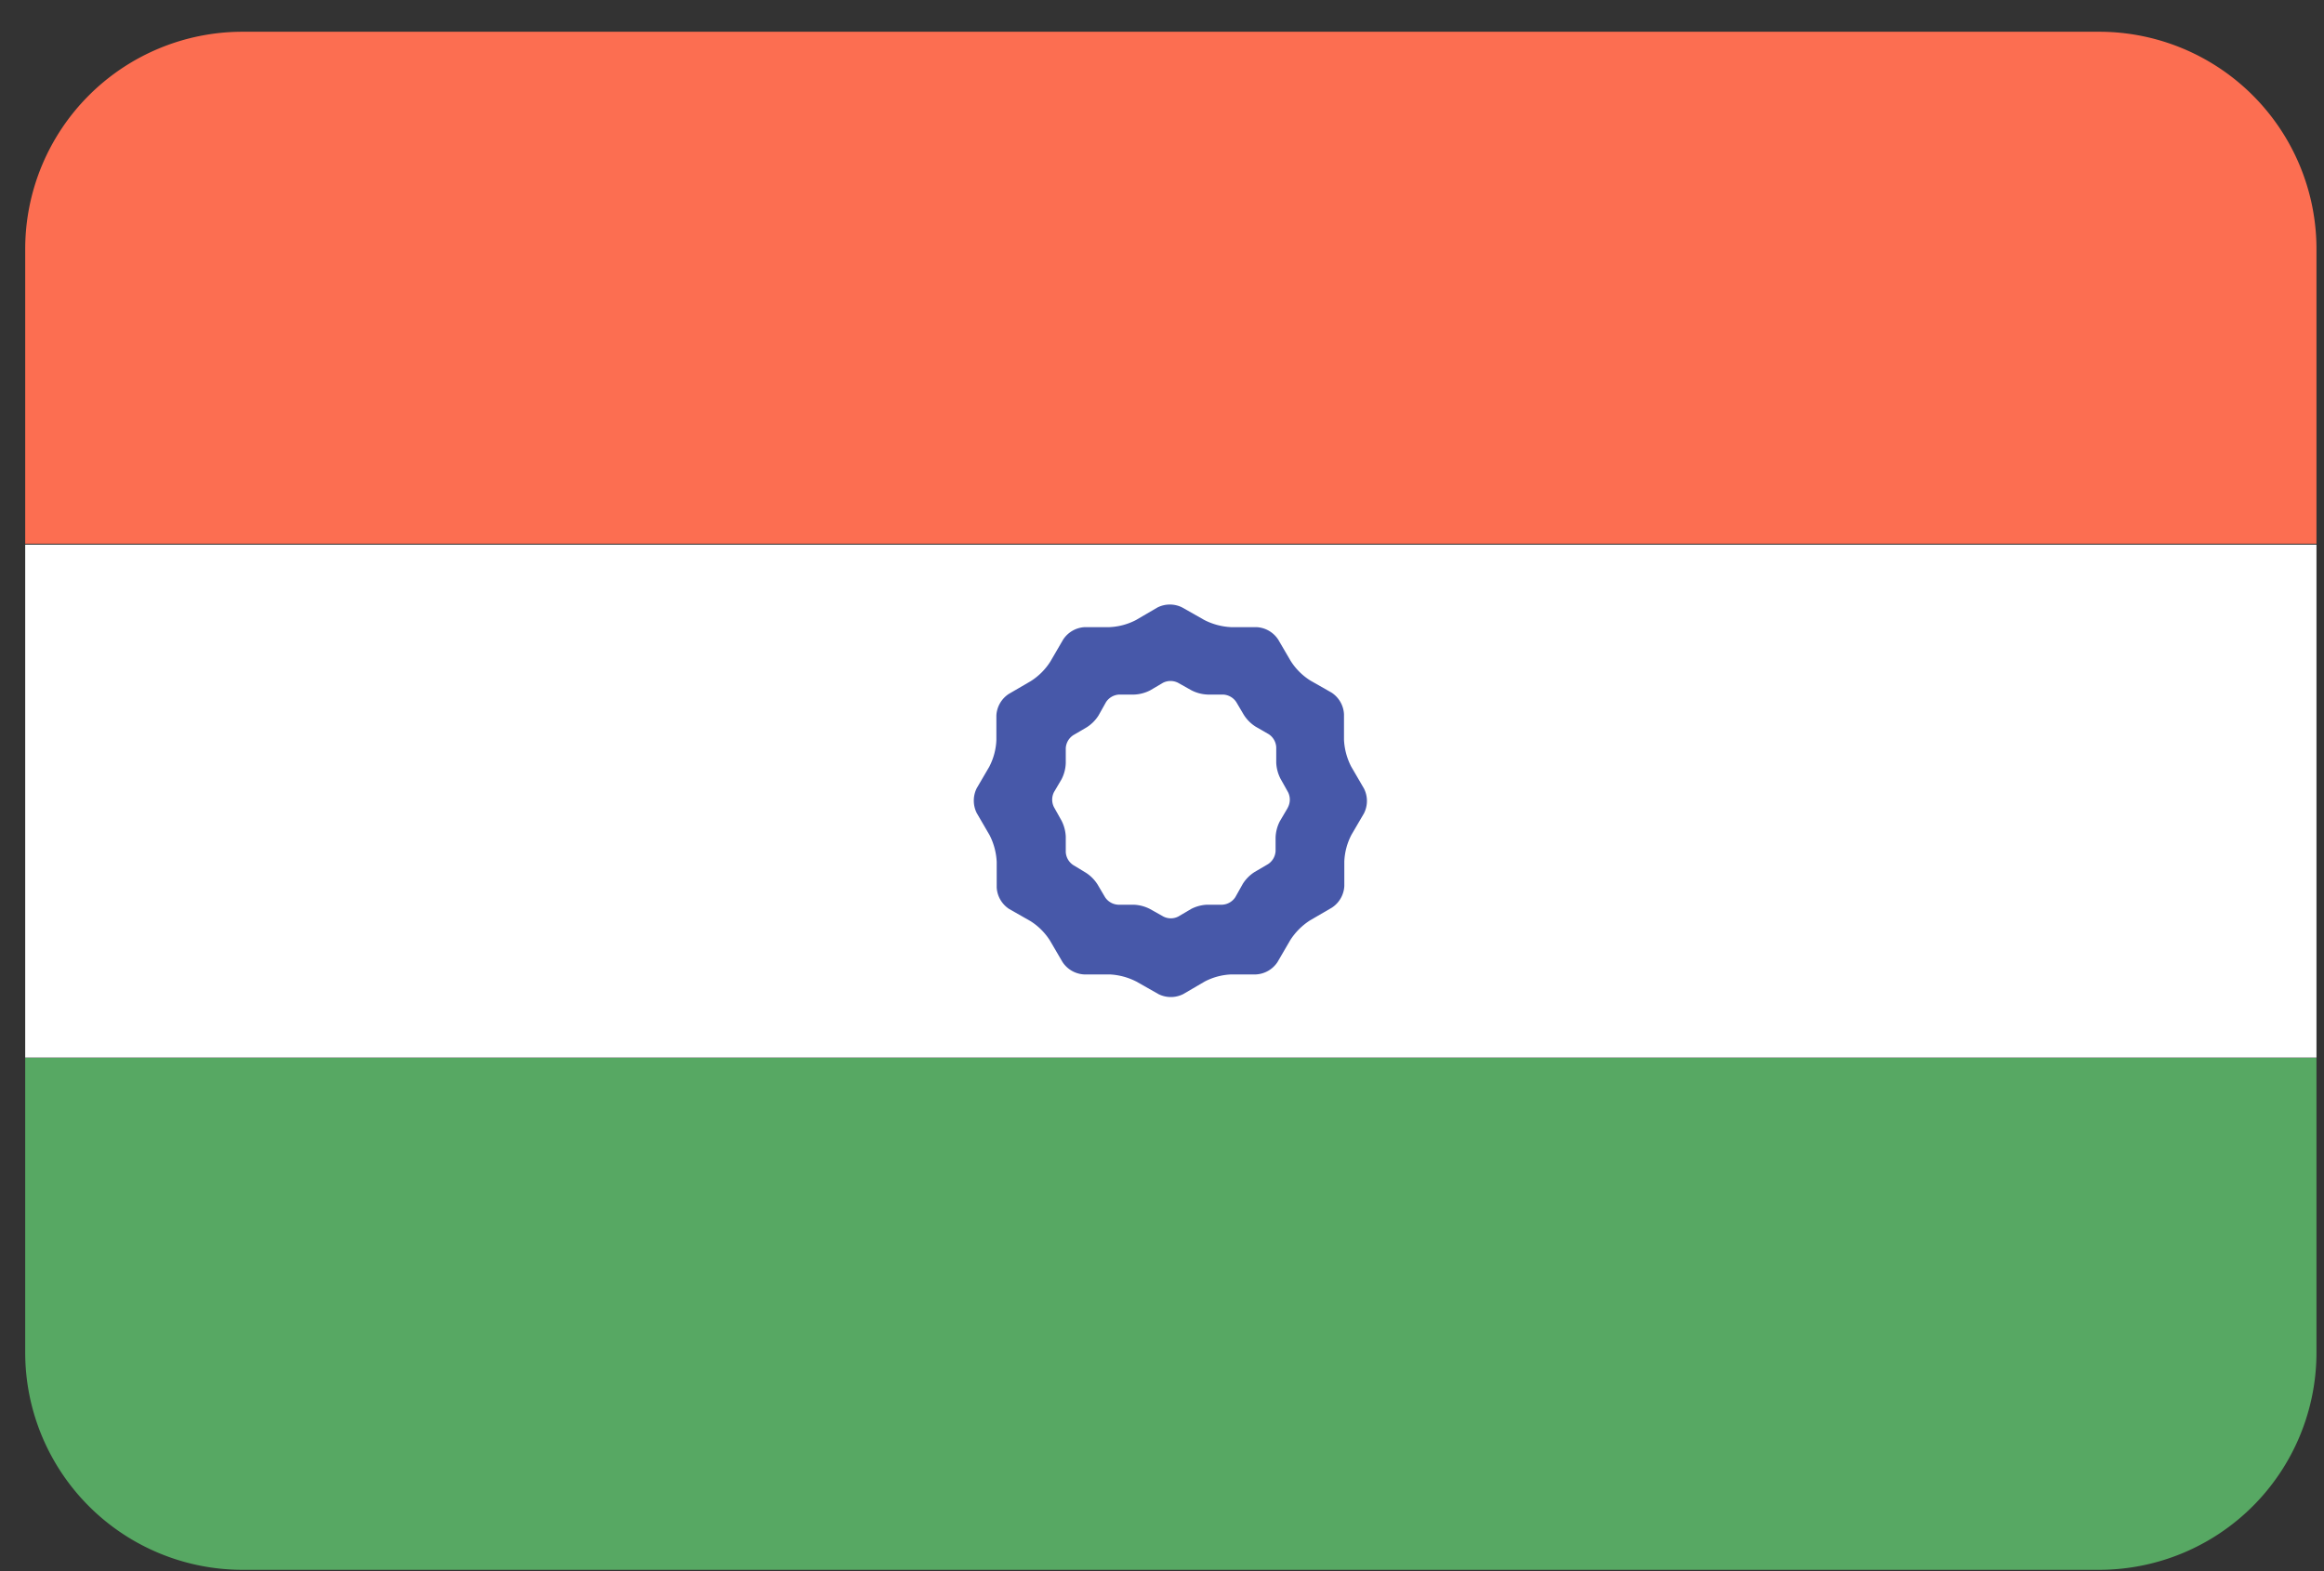
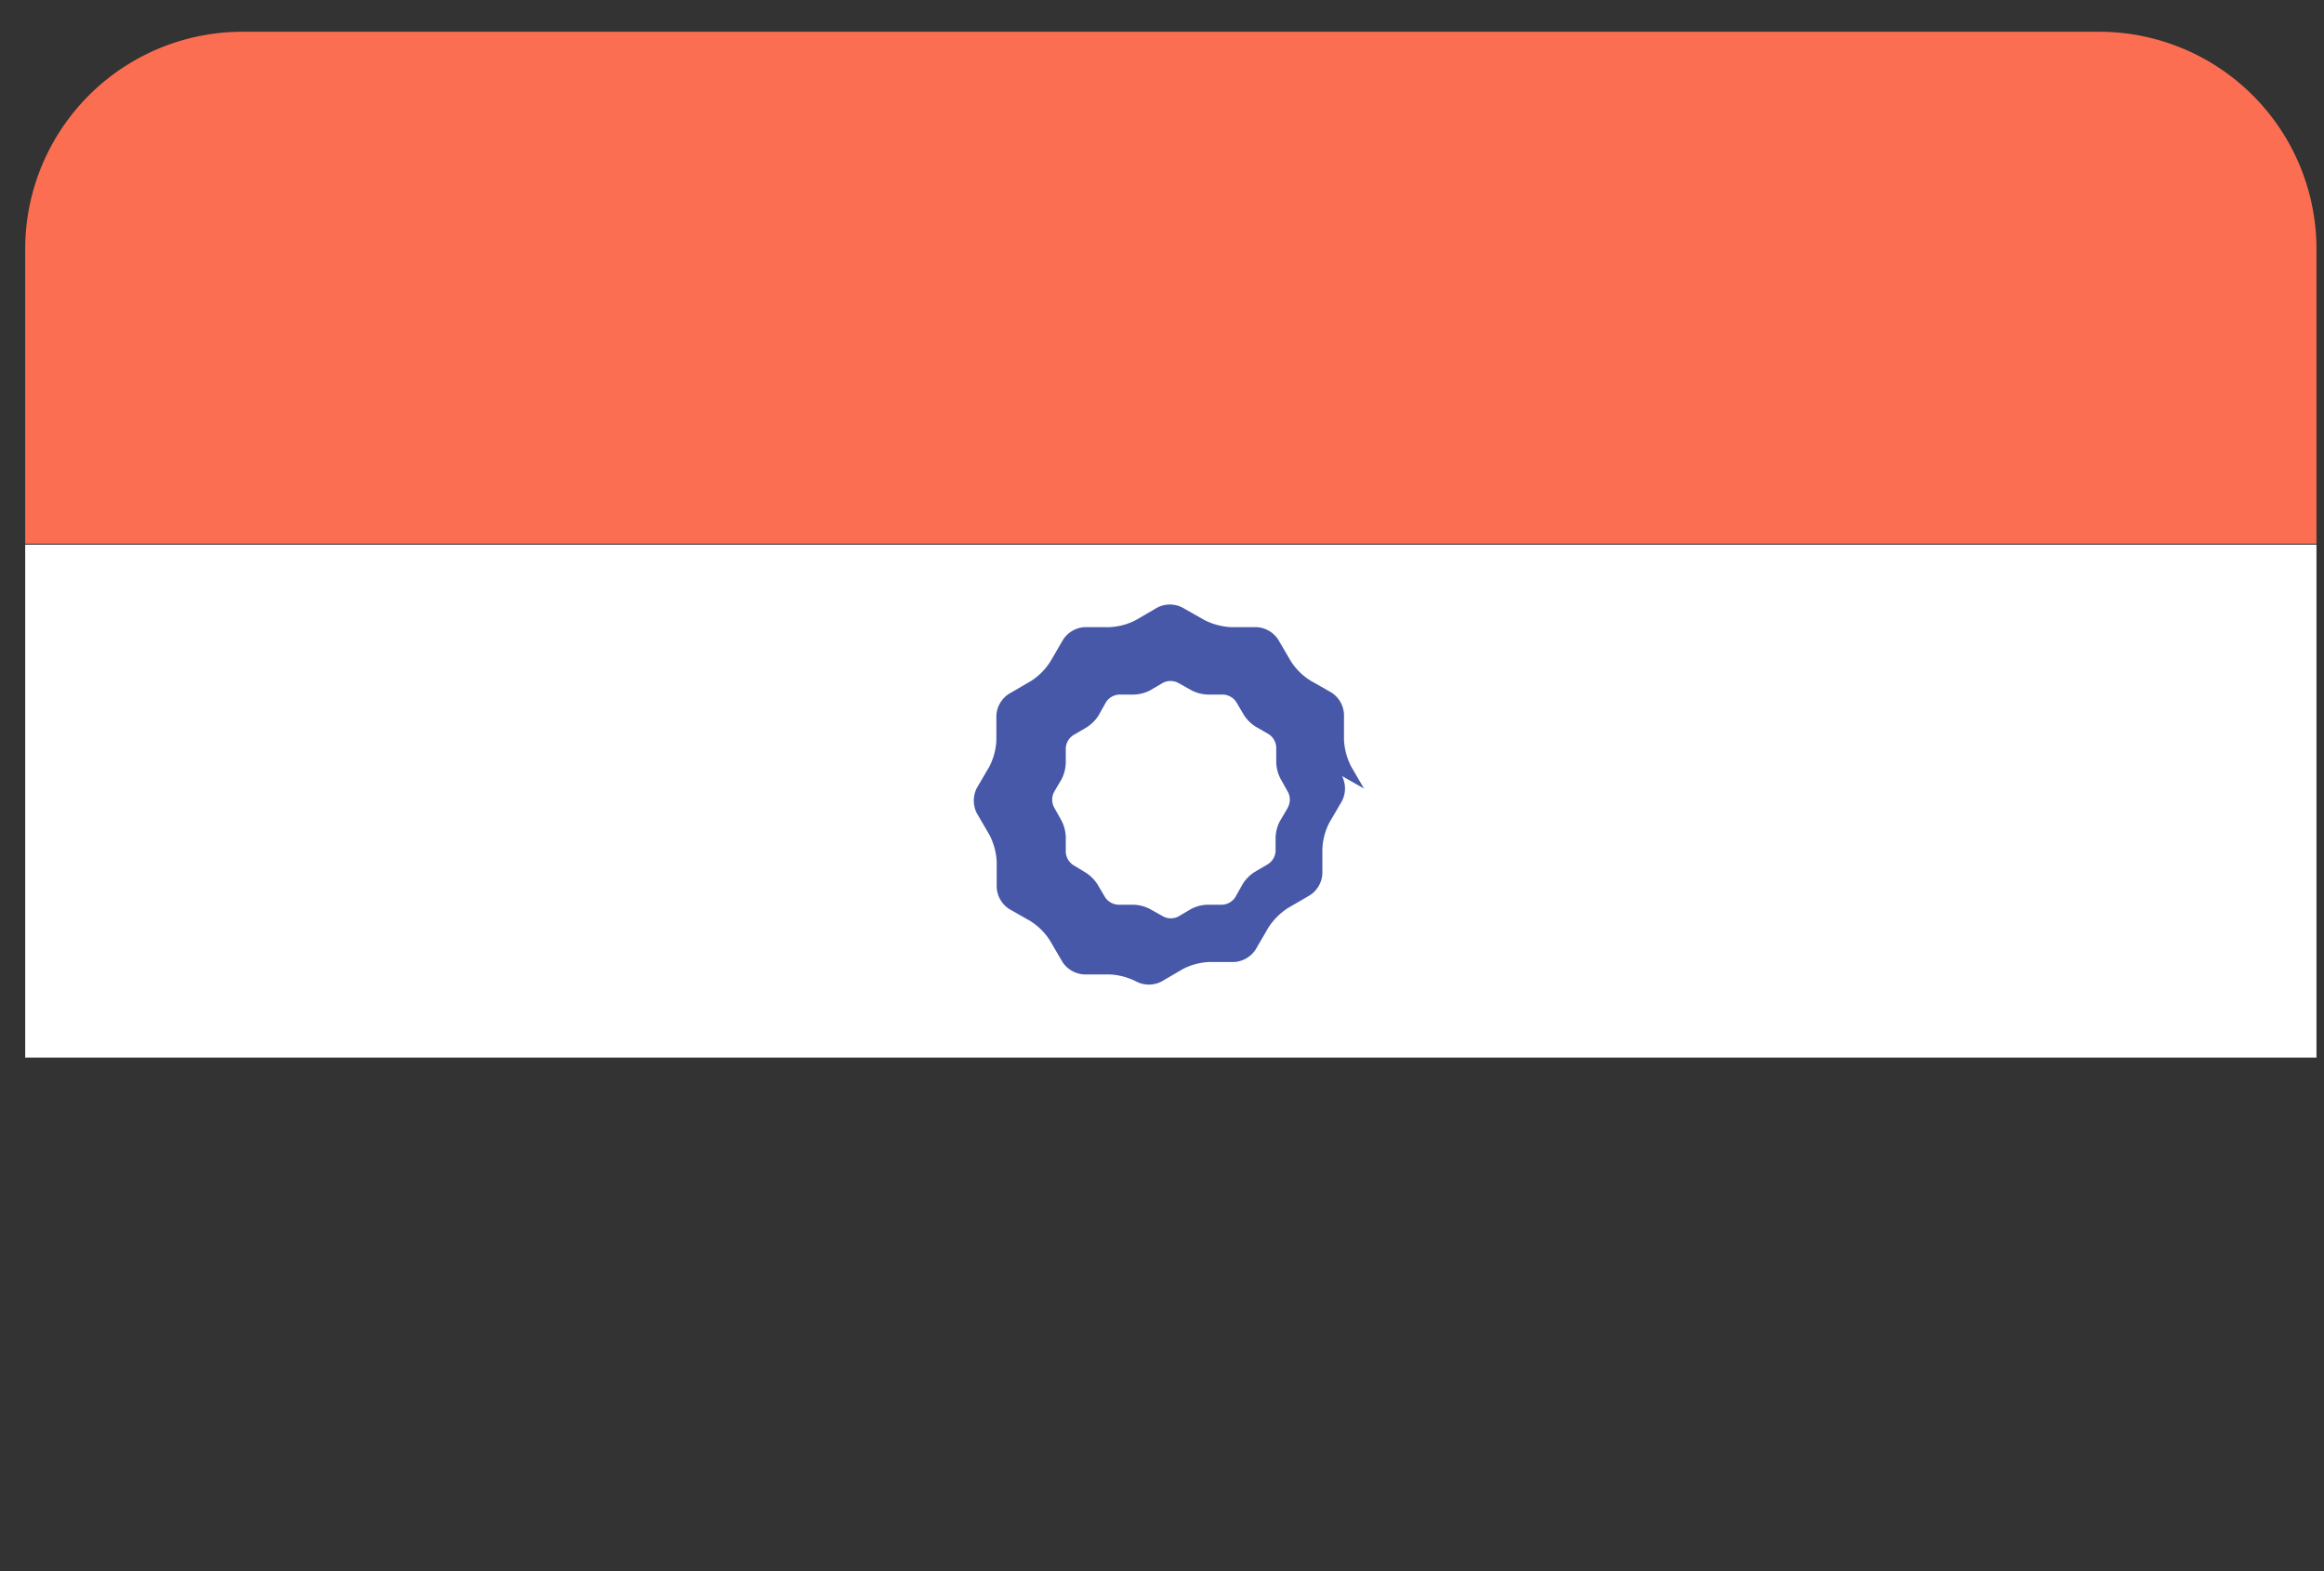
<svg xmlns="http://www.w3.org/2000/svg" width="71" height="48">
  <rect width="100%" height="100%" fill="#333333" stroke="none" />
  <g fill-rule="nonzero" fill="none">
    <path d="M.77 7.61v9h70v-9A6.64 6.64 0 0 0 64.13.97H7.41A6.64 6.64 0 0 0 .77 7.61Z" fill="#FC6E51" />
    <path fill="#FFF" d="M.77 32.31h70V16.64h-70z" />
-     <path d="M.77 41.32a6.64 6.64 0 0 0 6.64 6.64h56.72a6.64 6.64 0 0 0 6.64-6.64v-9h-70v9Z" fill="#57A863" />
-     <path d="m41.67 24.09-.39-.67a2 2 0 0 1-.22-.82v-.78a.84.84 0 0 0-.38-.66l-.65-.37a1.92 1.92 0 0 1-.6-.6l-.38-.65a.84.84 0 0 0-.66-.38h-.78a2 2 0 0 1-.82-.22l-.67-.38a.84.84 0 0 0-.76 0l-.65.38a1.93 1.93 0 0 1-.82.22h-.75a.84.84 0 0 0-.66.38l-.39.67a1.93 1.93 0 0 1-.6.6l-.67.39a.84.84 0 0 0-.38.66v.75a1.93 1.93 0 0 1-.22.82l-.38.65a.85.85 0 0 0 0 .76l.39.67a2 2 0 0 1 .22.82v.78a.84.84 0 0 0 .38.66l.65.37c.242.152.448.358.6.6l.38.65a.84.84 0 0 0 .66.38h.78a2 2 0 0 1 .82.22l.67.38a.84.84 0 0 0 .76 0l.65-.38a1.91 1.91 0 0 1 .82-.22h.75a.84.84 0 0 0 .66-.38l.39-.67a2 2 0 0 1 .6-.6l.67-.39a.84.84 0 0 0 .38-.66v-.75a1.93 1.93 0 0 1 .22-.82l.38-.65a.84.84 0 0 0 0-.76Zm-2.34.61-.23.39a1.17 1.17 0 0 0-.13.5V26a.51.51 0 0 1-.23.4l-.41.24a1.17 1.17 0 0 0-.36.36l-.23.41a.51.51 0 0 1-.4.23h-.46a1.17 1.17 0 0 0-.49.13L36 28a.5.5 0 0 1-.46 0l-.41-.23a1.18 1.18 0 0 0-.5-.13h-.47a.51.51 0 0 1-.4-.23l-.23-.39a1.17 1.17 0 0 0-.36-.36l-.38-.23a.51.51 0 0 1-.23-.4v-.47a1.19 1.19 0 0 0-.13-.49l-.23-.41a.51.51 0 0 1 0-.46l.23-.39a1.16 1.16 0 0 0 .13-.5v-.45a.51.51 0 0 1 .23-.4l.41-.24a1.17 1.17 0 0 0 .36-.36l.23-.41a.51.51 0 0 1 .4-.23h.46a1.17 1.17 0 0 0 .49-.13l.39-.23a.51.51 0 0 1 .46 0l.41.23c.155.08.326.124.5.13h.47a.51.51 0 0 1 .4.23l.23.39c.092.145.215.268.36.36l.4.23a.51.51 0 0 1 .23.4v.47c.007.17.052.338.13.49l.23.41a.51.51 0 0 1 0 .46l-.02.04Z" fill="#4758A9" />
+     <path d="m41.67 24.09-.39-.67a2 2 0 0 1-.22-.82v-.78a.84.84 0 0 0-.38-.66l-.65-.37a1.92 1.92 0 0 1-.6-.6l-.38-.65a.84.84 0 0 0-.66-.38h-.78a2 2 0 0 1-.82-.22l-.67-.38a.84.84 0 0 0-.76 0l-.65.38a1.93 1.93 0 0 1-.82.22h-.75a.84.84 0 0 0-.66.38l-.39.67a1.93 1.93 0 0 1-.6.6l-.67.39a.84.84 0 0 0-.38.66v.75a1.93 1.93 0 0 1-.22.82l-.38.65a.85.85 0 0 0 0 .76l.39.67a2 2 0 0 1 .22.82v.78a.84.84 0 0 0 .38.66l.65.37c.242.152.448.358.6.6l.38.65a.84.84 0 0 0 .66.38h.78a2 2 0 0 1 .82.22a.84.84 0 0 0 .76 0l.65-.38a1.91 1.91 0 0 1 .82-.22h.75a.84.84 0 0 0 .66-.38l.39-.67a2 2 0 0 1 .6-.6l.67-.39a.84.84 0 0 0 .38-.66v-.75a1.93 1.93 0 0 1 .22-.82l.38-.65a.84.84 0 0 0 0-.76Zm-2.34.61-.23.39a1.17 1.17 0 0 0-.13.5V26a.51.51 0 0 1-.23.4l-.41.24a1.17 1.17 0 0 0-.36.36l-.23.41a.51.51 0 0 1-.4.23h-.46a1.17 1.17 0 0 0-.49.13L36 28a.5.5 0 0 1-.46 0l-.41-.23a1.18 1.18 0 0 0-.5-.13h-.47a.51.51 0 0 1-.4-.23l-.23-.39a1.17 1.17 0 0 0-.36-.36l-.38-.23a.51.51 0 0 1-.23-.4v-.47a1.19 1.19 0 0 0-.13-.49l-.23-.41a.51.51 0 0 1 0-.46l.23-.39a1.16 1.16 0 0 0 .13-.5v-.45a.51.51 0 0 1 .23-.4l.41-.24a1.17 1.17 0 0 0 .36-.36l.23-.41a.51.51 0 0 1 .4-.23h.46a1.17 1.17 0 0 0 .49-.13l.39-.23a.51.51 0 0 1 .46 0l.41.23c.155.08.326.124.5.13h.47a.51.51 0 0 1 .4.23l.23.39c.092.145.215.268.36.36l.4.23a.51.51 0 0 1 .23.4v.47c.007.17.052.338.13.49l.23.41a.51.51 0 0 1 0 .46l-.02.04Z" fill="#4758A9" />
  </g>
</svg>